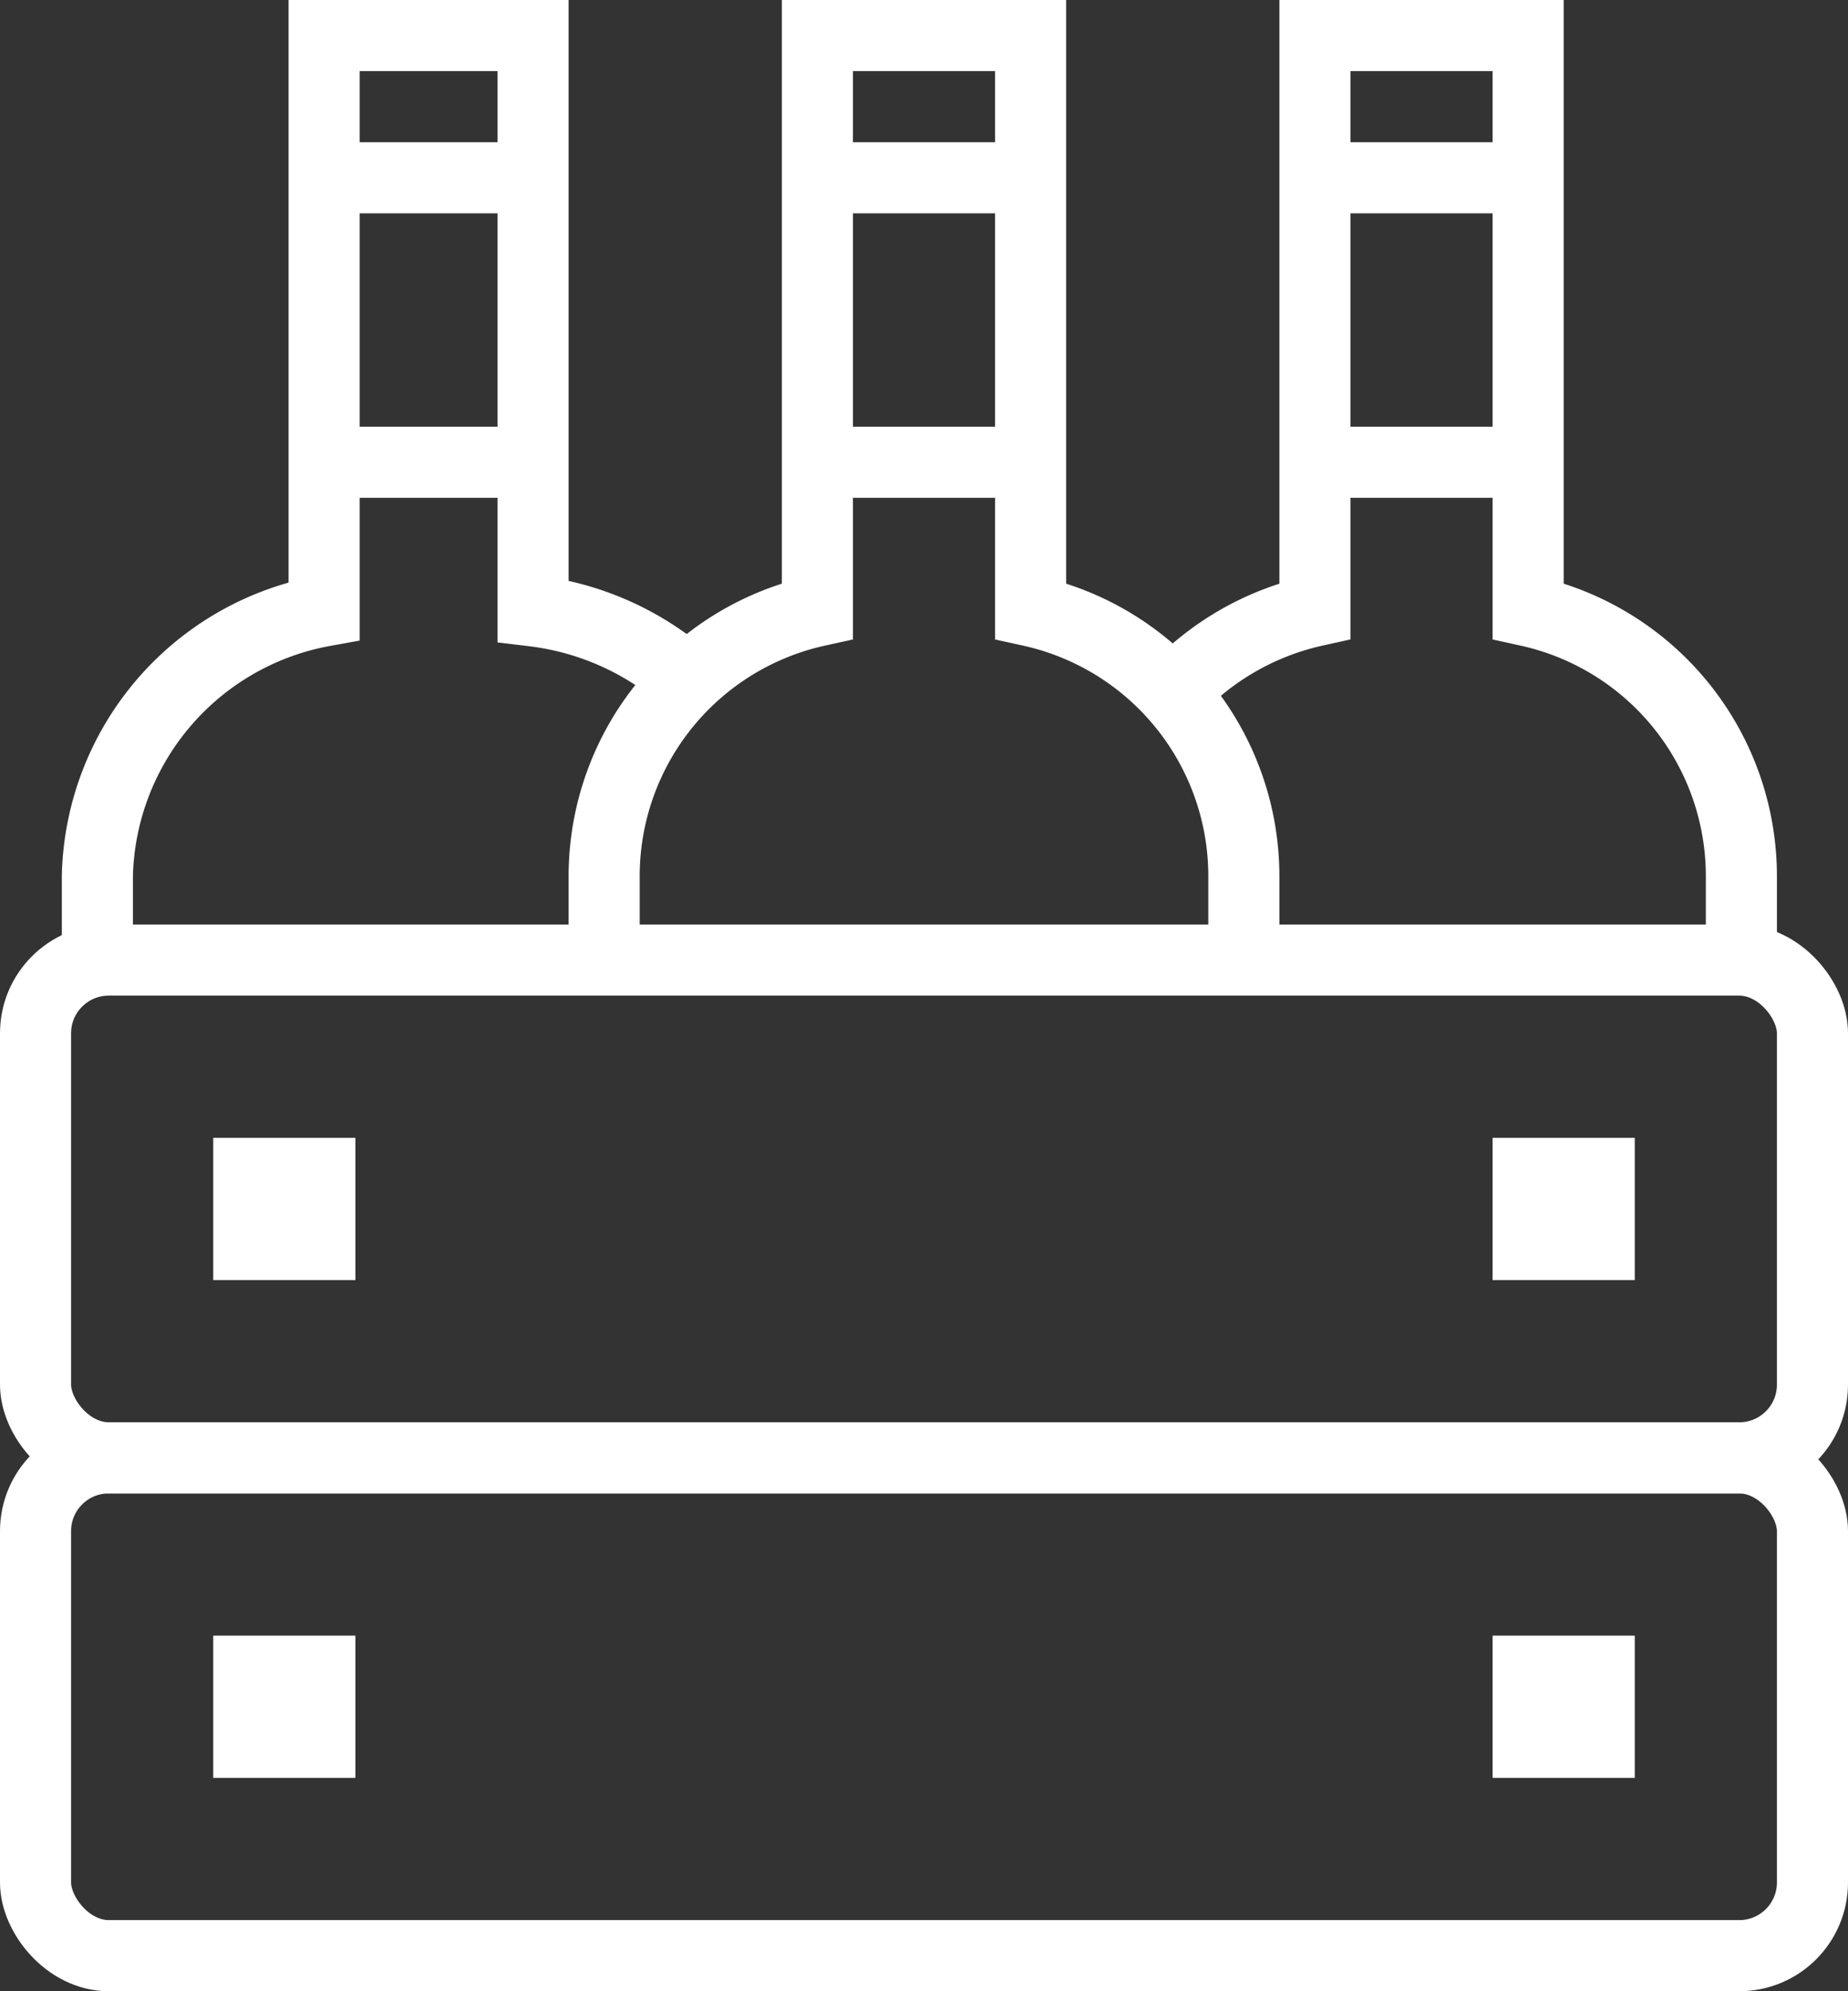
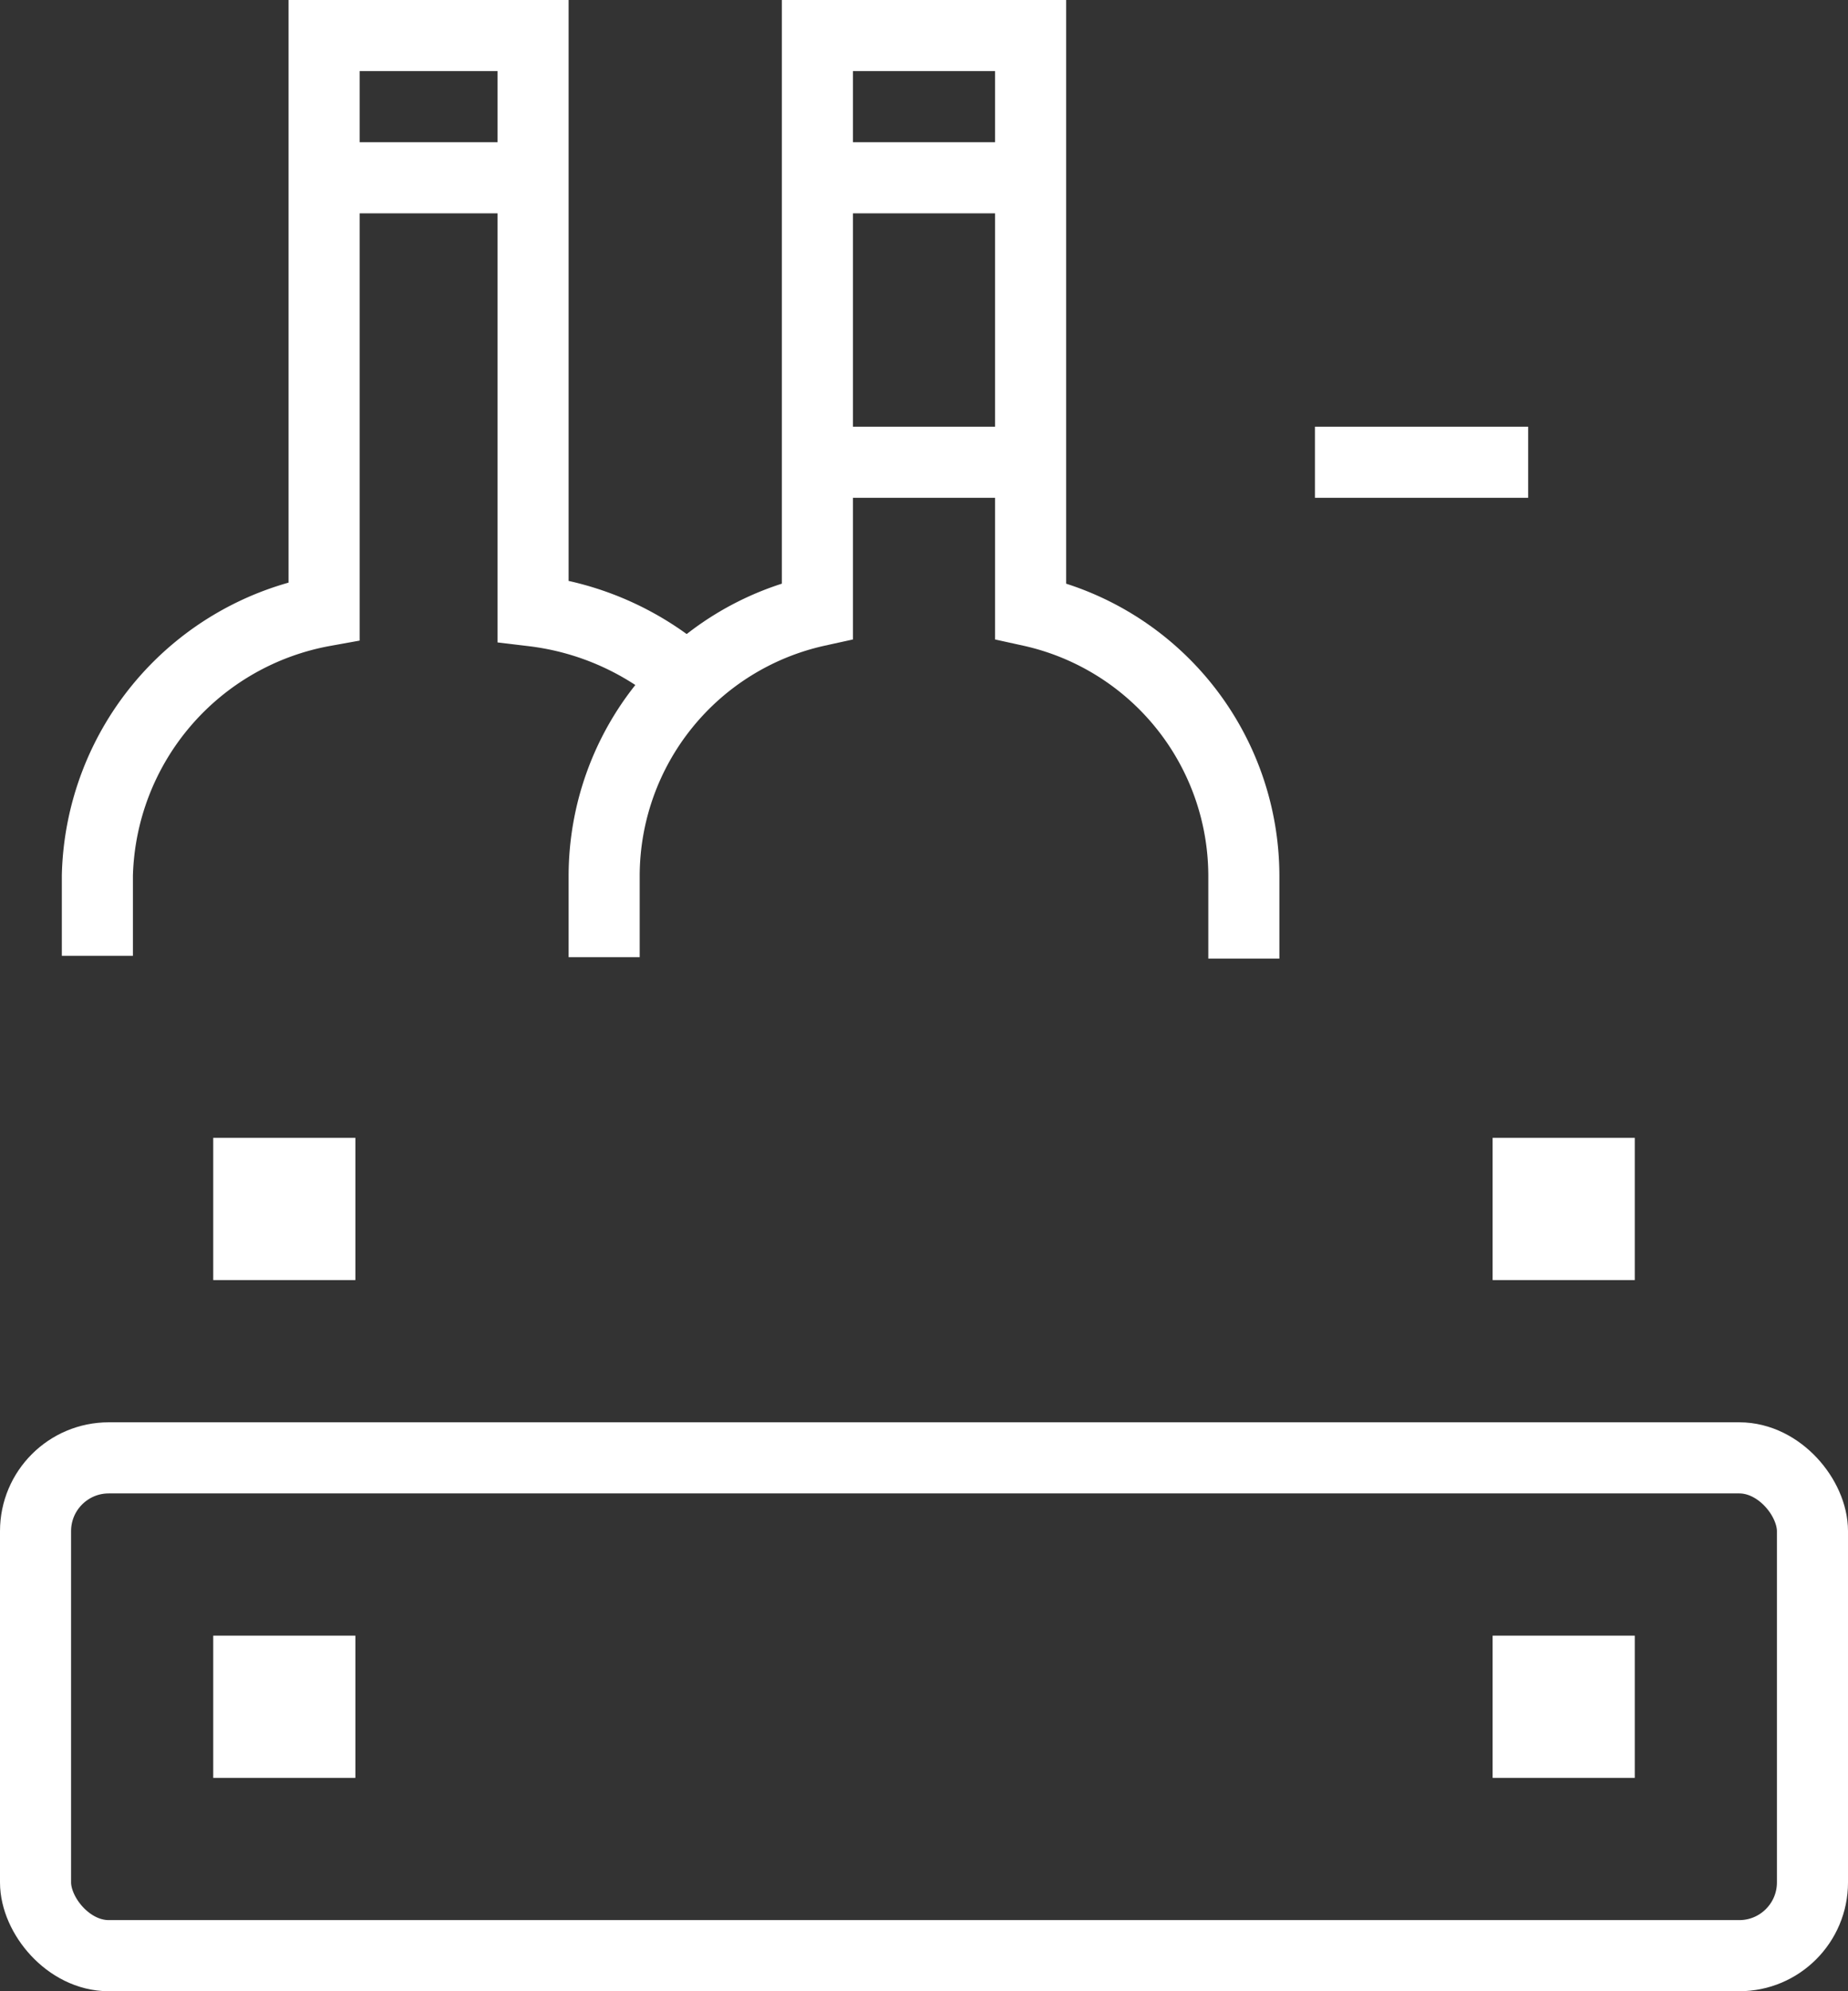
<svg xmlns="http://www.w3.org/2000/svg" width="26px" height="28px" id="Слой_4" data-name="Слой 4" viewBox="0 0 26 28">
  <rect x="0" y="0" width="26" height="28" fill="#333333" stroke="none" />
  <defs>
    <style>.cls-1,.cls-2{fill:none;}.cls-1{stroke:#fff;stroke-miterlimit:10;}</style>
  </defs>
  <path class="cls-1" d="M238.5,187.48v-1.17a3.82,3.82,0,0,0-3-3.72V174.5h-3v8.09a3.82,3.82,0,0,0-3,3.72v1.15" transform="translate(-221 -174)" />
  <line class="cls-1" x1="11.5" y1="2.5" x2="14.5" y2="2.5" />
  <line class="cls-1" x1="11.5" y1="6.5" x2="14.5" y2="6.5" />
-   <path class="cls-1" d="M245.5,187.44v-1.13a3.82,3.82,0,0,0-3-3.72V174.5h-3v8.09a3.85,3.85,0,0,0-2.13,1.3" transform="translate(-221 -174)" />
-   <line class="cls-1" x1="18.5" y1="2.5" x2="21.5" y2="2.5" />
  <line class="cls-1" x1="18.5" y1="6.5" x2="21.5" y2="6.5" />
  <path class="cls-1" d="M222.37,187.44v-1.13a3.88,3.88,0,0,1,3.19-3.72V174.5h2.94v8.09a4,4,0,0,1,2.5,1.3" transform="translate(-221 -174)" />
  <line class="cls-1" x1="7.74" y1="2.5" x2="4.56" y2="2.5" />
-   <line class="cls-1" x1="7.74" y1="6.5" x2="4.56" y2="6.5" />
-   <rect class="cls-2" x="1" width="24" height="14" />
-   <rect class="cls-1" x="0.5" y="13.5" width="25" height="7" rx="1.03" />
  <rect class="cls-1" x="0.5" y="20.5" width="25" height="7" rx="1.03" />
  <rect class="cls-1" x="3.5" y="16.5" width="1" height="1" />
  <rect class="cls-1" x="21.5" y="16.5" width="1" height="1" />
  <rect class="cls-1" x="3.5" y="23.5" width="1" height="1" />
  <rect class="cls-1" x="21.5" y="23.5" width="1" height="1" />
</svg>